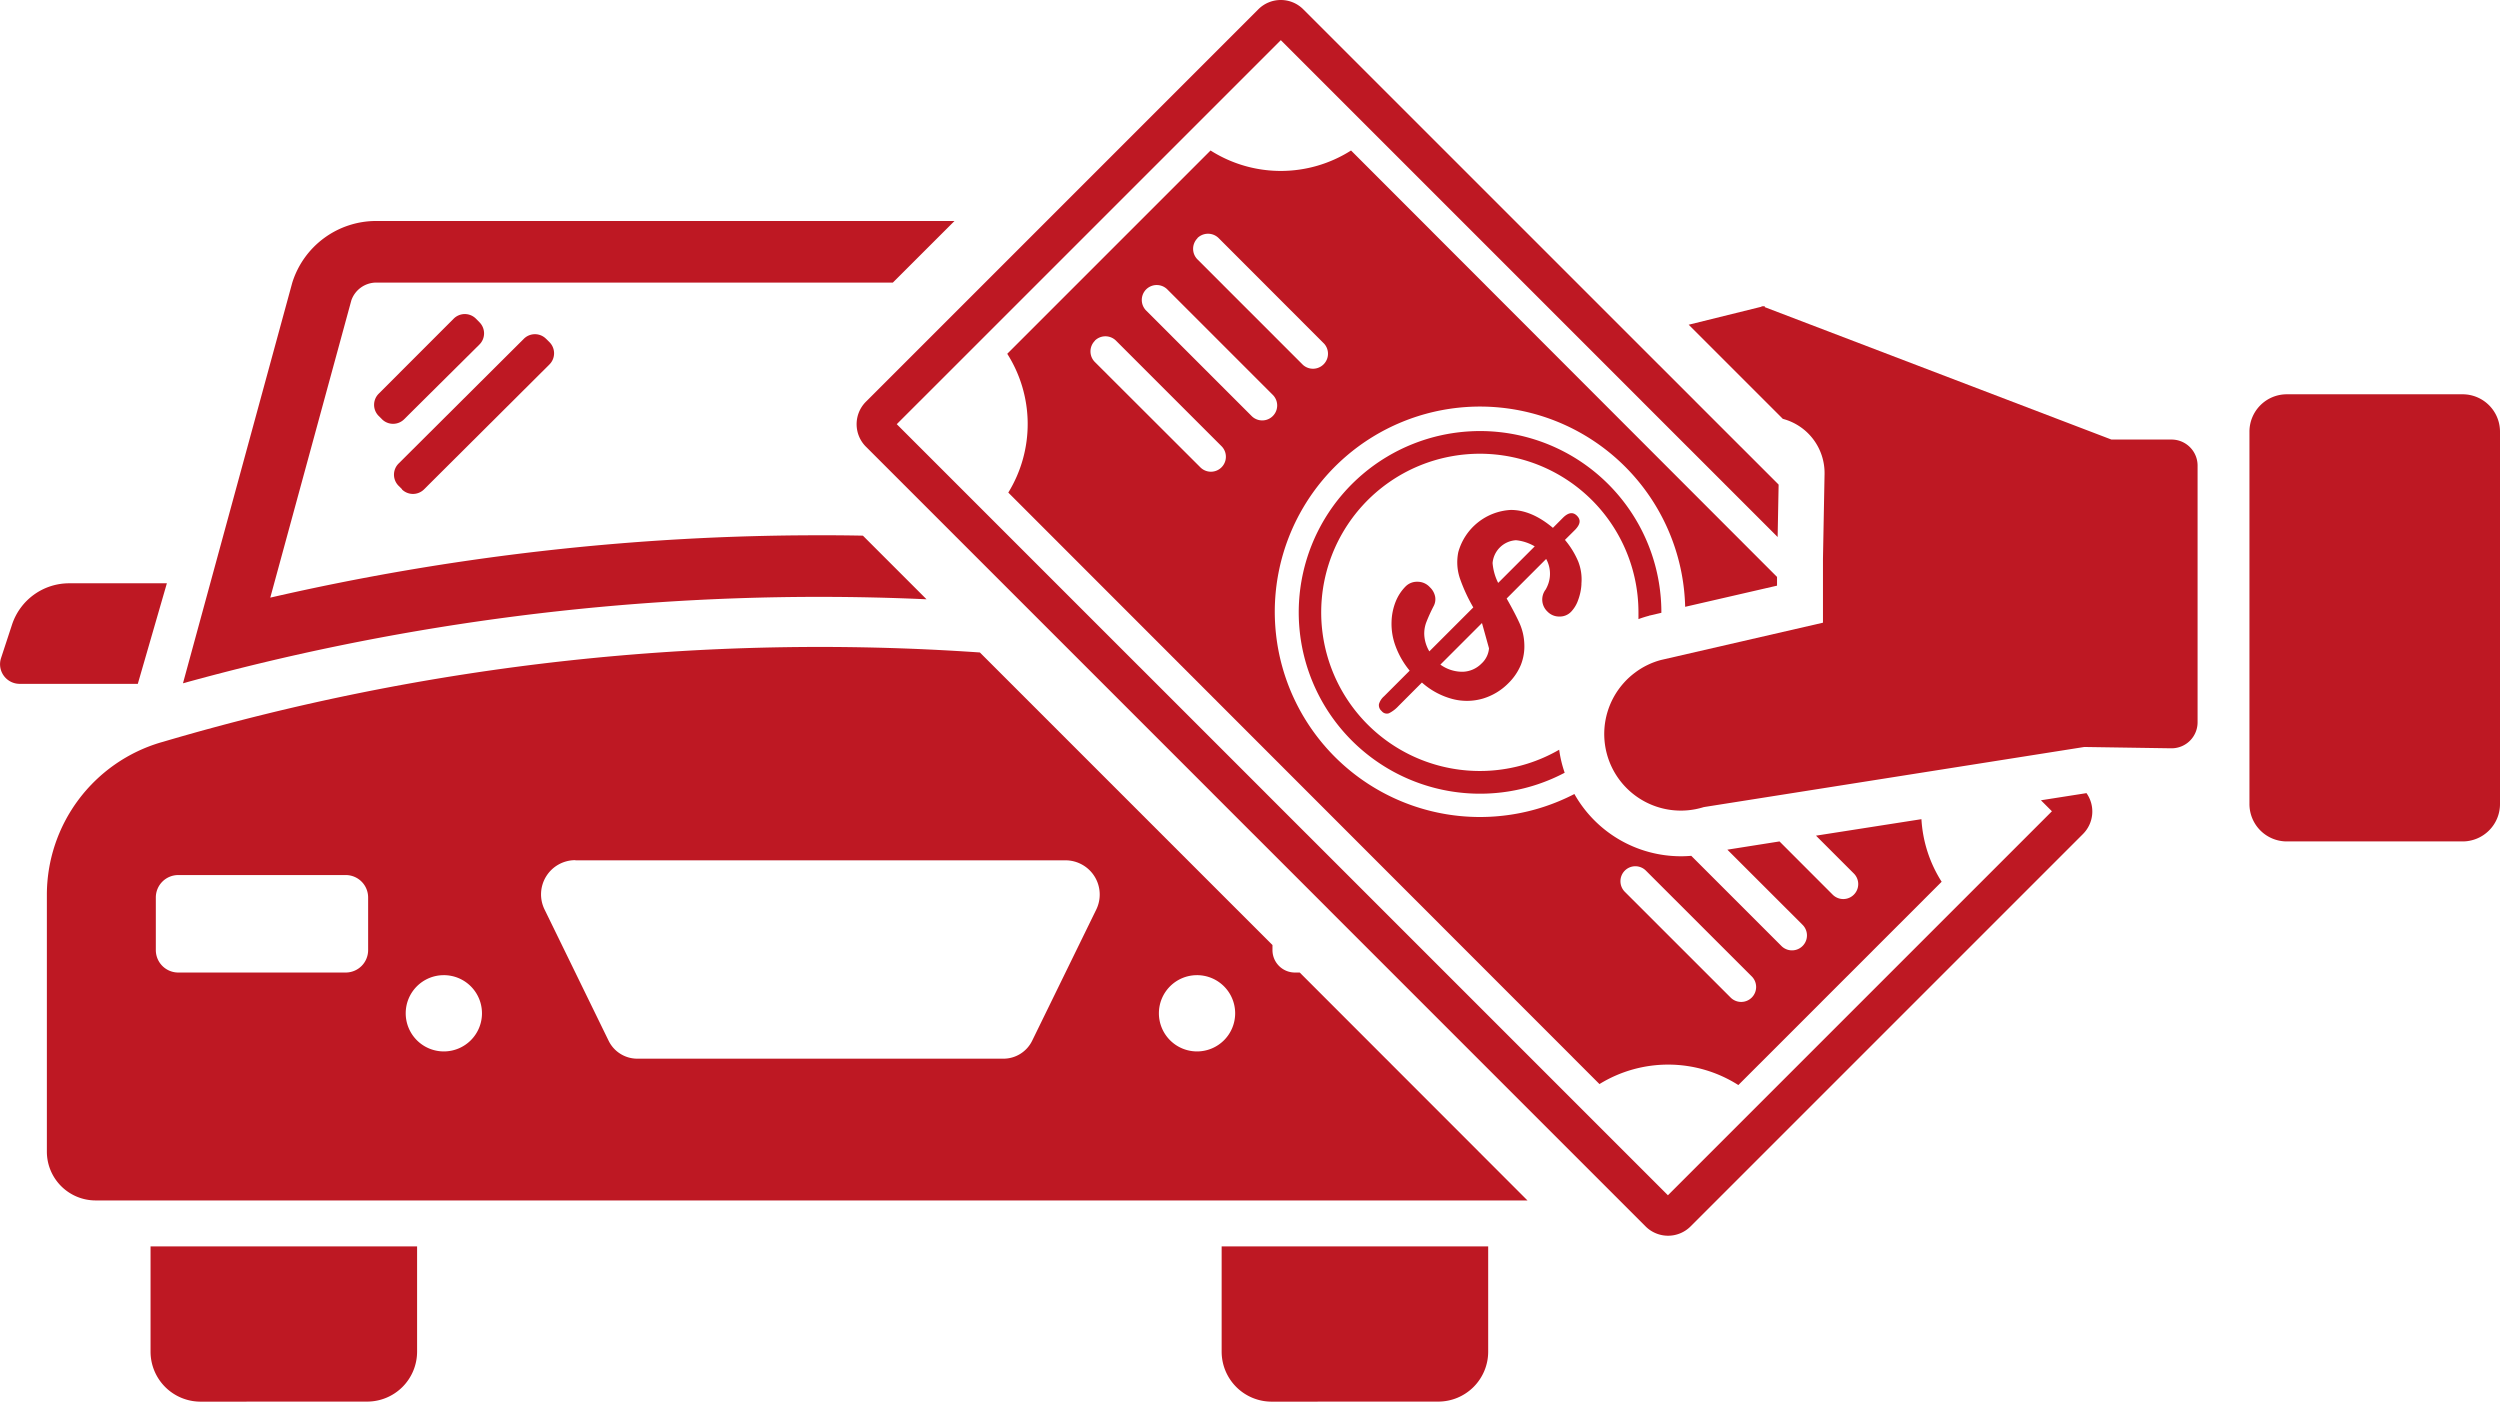
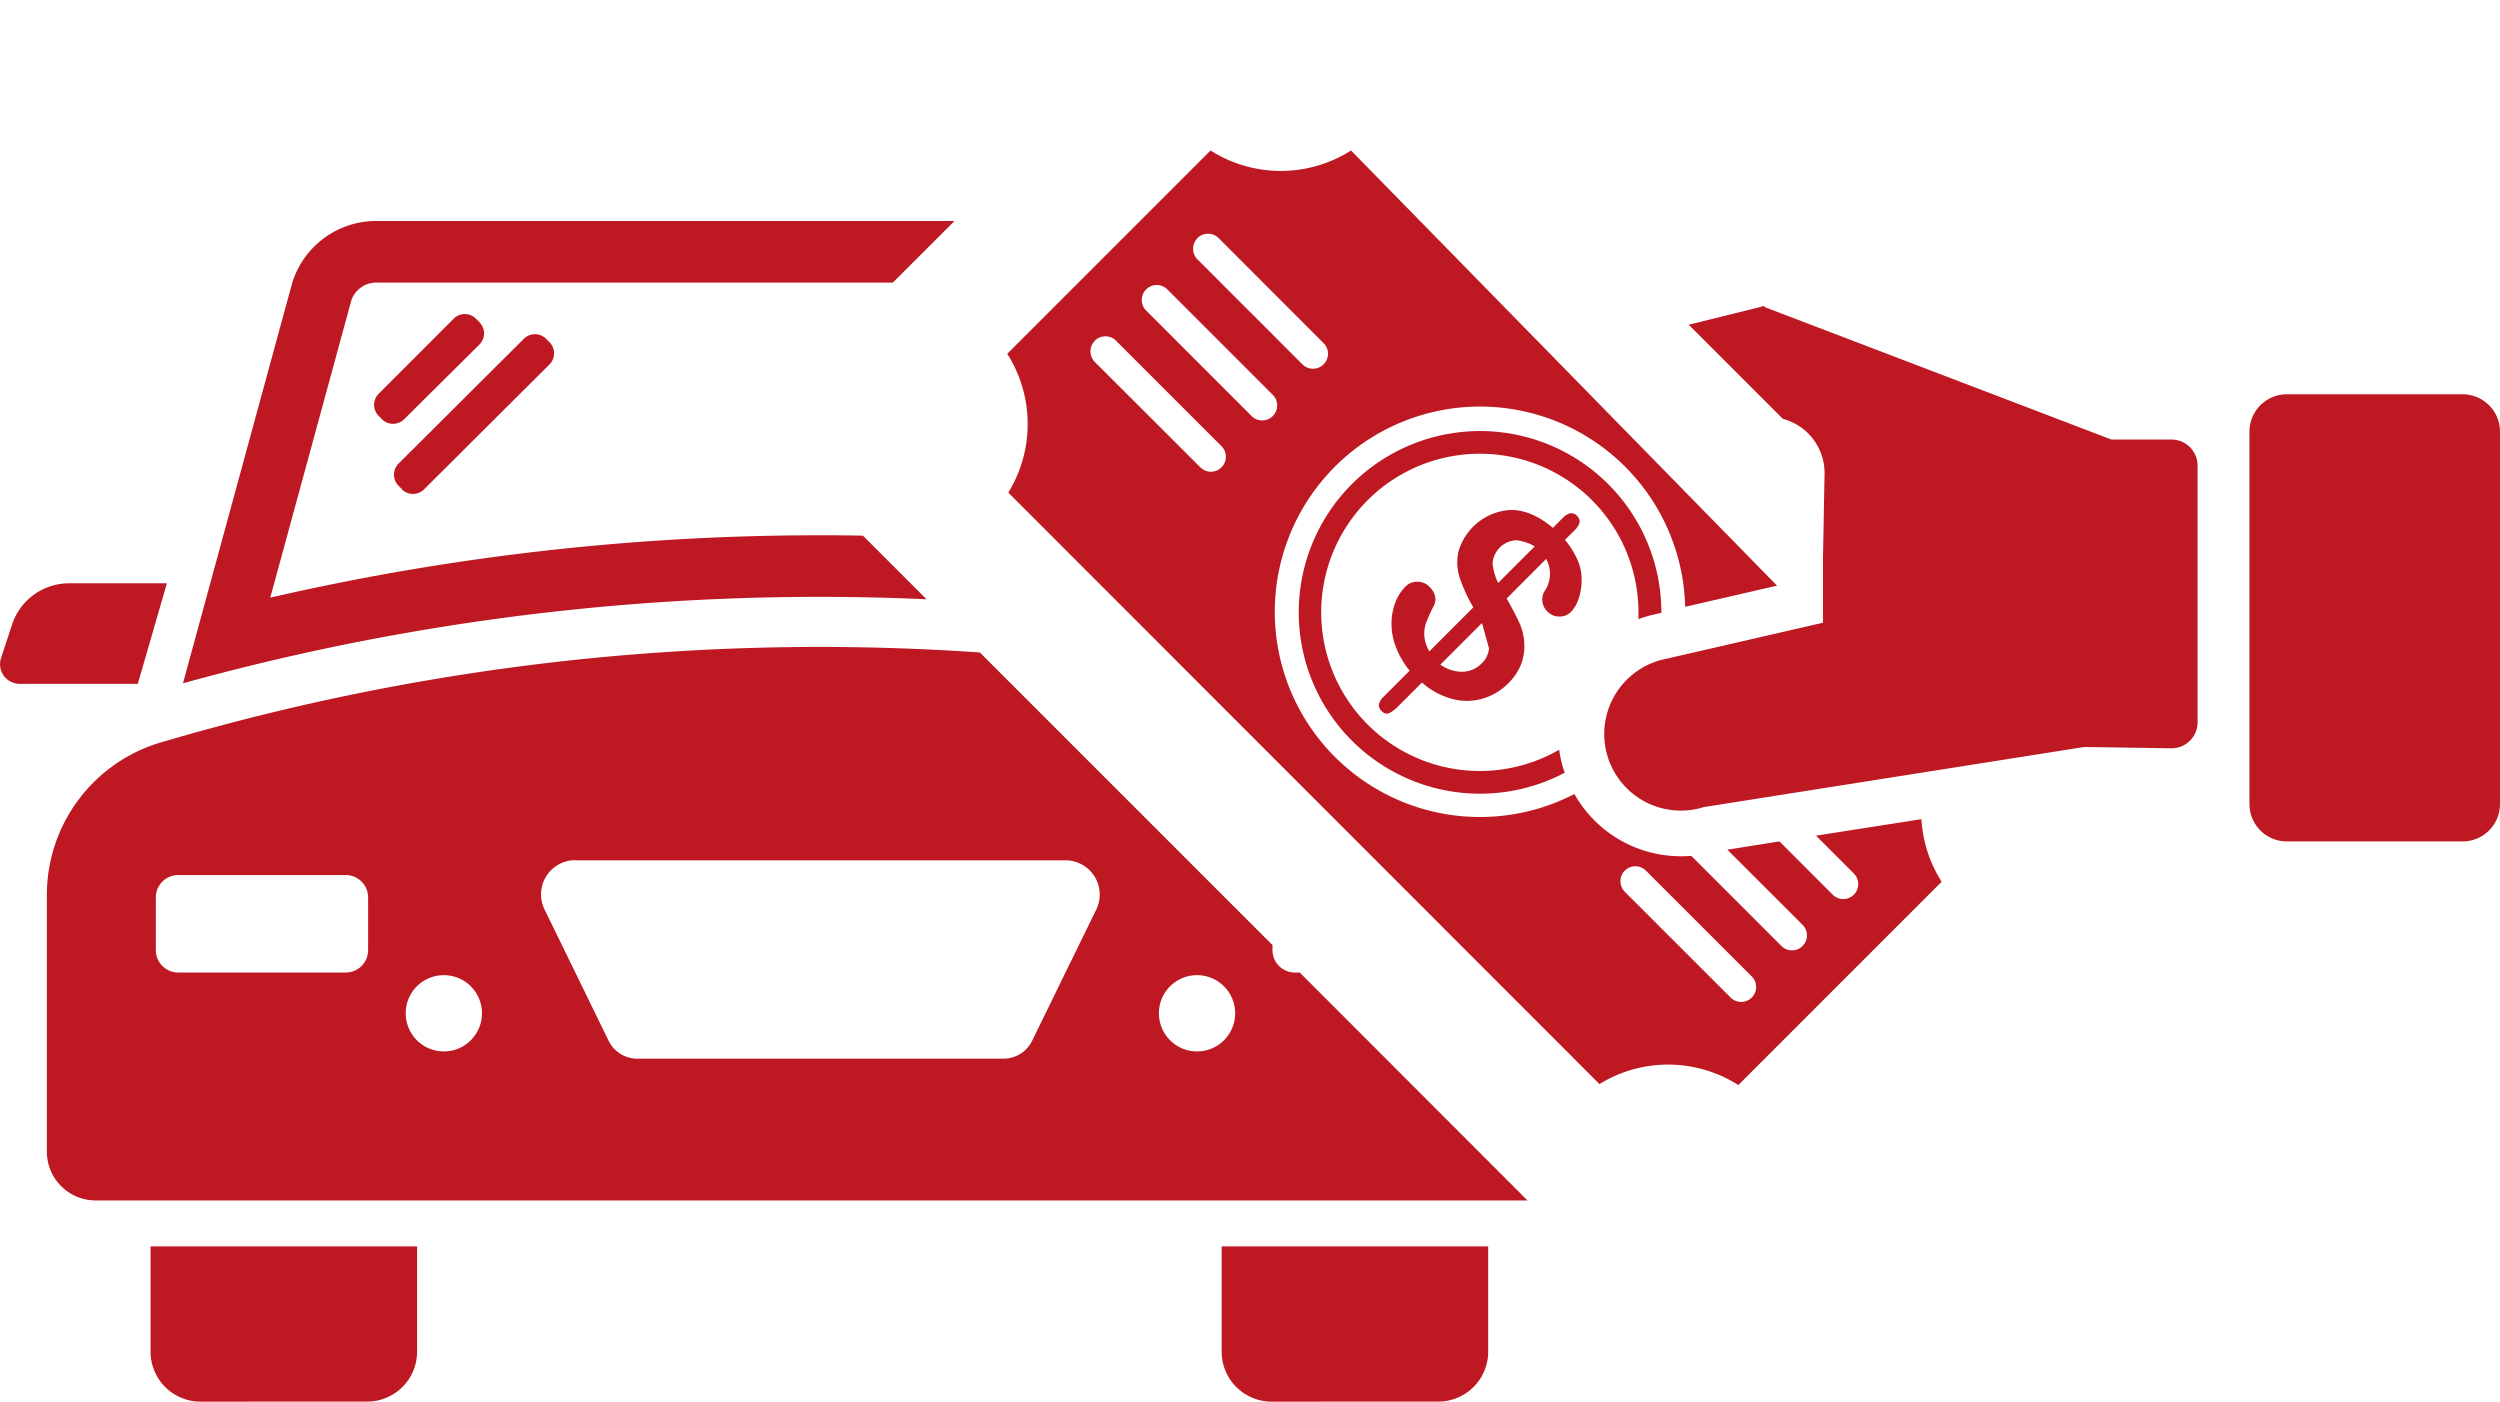
<svg xmlns="http://www.w3.org/2000/svg" viewBox="0 0 455 255.09">
  <title>service-icon-03</title>
  <path d="M30.36,106.16H12.59a10.94,10.94,0,0,0-10.4,7.52l-2,6.09a3.57,3.57,0,0,0,3.39,4.69h21.5l5.29-18.3Z" fill="#be1823" />
  <path d="M261.75,255.09a9.09,9.09,0,0,0,9.1-9.1V226.85H222.34V246a9.1,9.1,0,0,0,9.1,9.1Z" fill="#be1823" />
  <path d="M66.81,255.09a9.09,9.09,0,0,0,9.1-9.1V226.85H27.4V246a9.1,9.1,0,0,0,9.1,9.1Z" fill="#be1823" />
  <path d="M28.36,163.33a4.08,4.08,0,0,1,4.08-4.07H63A4.08,4.08,0,0,1,67,163.33v9.59A4.08,4.08,0,0,1,63,177H32.44a4.08,4.08,0,0,1-4.08-4.07v-9.59Zm52.41,14.15a6.94,6.94,0,1,1-6.93,6.93,6.93,6.93,0,0,1,6.93-6.93Zm23.94-20.9H193.9a6.23,6.23,0,0,1,5.6,9l-11.65,23.84a5.82,5.82,0,0,1-5.24,3.26H116a5.81,5.81,0,0,1-5.23-3.26L99.12,165.55a6.23,6.23,0,0,1,5.59-9Zm113.14,20.9a6.94,6.94,0,1,1-6.93,6.93,6.93,6.93,0,0,1,6.93-6.93Zm-200.44,41H278L236.55,177h-.88a4.08,4.08,0,0,1-4.08-4.07V172l-53.25-53.25A422.38,422.38,0,0,0,29.7,135l-.43.12A28.94,28.94,0,0,0,8.53,162.88V209.6a8.88,8.88,0,0,0,8.88,8.88Z" fill="#be1823" />
  <path d="M87.26,62.7a2.86,2.86,0,0,0,0-4.05L86.62,58a2.86,2.86,0,0,0-4.05,0L68.9,71.68a2.86,2.86,0,0,0,0,4l.64.64a2.86,2.86,0,0,0,4,0L87.26,62.7Z" fill="#be1823" />
  <path d="M73.16,89.08a2.86,2.86,0,0,0,4,0L100,66.33a2.87,2.87,0,0,0,0-4.06l-.64-.63a2.86,2.86,0,0,0-4,0L72.52,84.39a2.86,2.86,0,0,0,0,4l.64.64Z" fill="#be1823" />
  <path d="M53.19,51.46,33.3,124.36a434.21,434.21,0,0,1,115.83-15.73q9.76,0,19.5.44L157.05,97.49q-4-.08-7.92-.07a445.66,445.66,0,0,0-99.94,11.35L63.94,54.68a4.81,4.81,0,0,1,4.56-3.25h94l11.22-11.21H68.5A16,16,0,0,0,53.19,51.46Z" fill="#be1823" />
-   <path d="M157.6,81.3,299.49,223.2a5.79,5.79,0,0,0,8.2,0l71.41-71.41a5.79,5.79,0,0,0,.64-7.44l-8.29,1.3,2,2-69.89,69.89L163.21,77.2l69.9-69.89,90.42,90.43.18-9.54L237.2,1.7a5.78,5.78,0,0,0-8.19,0L157.6,73.11a5.79,5.79,0,0,0,0,8.19Z" fill="#be1823" />
  <path d="M300.22,112l.15,0,2-.47v-.09a33,33,0,1,0-17.6,29.2,21.73,21.73,0,0,1-1-4.19,28.87,28.87,0,1,1,14.43-25c0,.42,0,.82,0,1.23.64-.24,1.3-.45,2-.63Z" fill="#be1823" />
  <path d="M272.65,106.06a9.84,9.84,0,0,1-1-3.59,4.55,4.55,0,0,1,4.26-4.15,8.34,8.34,0,0,1,3.41,1.12l-6.62,6.62Zm-3,14.69a5,5,0,0,1-3.4,1.51,6.81,6.81,0,0,1-4.1-1.3l7.57-7.57h0L271,118a4.25,4.25,0,0,1-1.39,2.79Zm11.64-13.43a3,3,0,0,0,.36,4,2.94,2.94,0,0,0,2.16.89,2.85,2.85,0,0,0,2.12-.86,5.81,5.81,0,0,0,1.29-2.14,9.73,9.73,0,0,0,.6-2.81c0-.07,0-.13,0-.2a8.91,8.91,0,0,0-.58-4,15.38,15.38,0,0,0-2.42-3.94l1.87-1.86c.95-1,1.05-1.79.32-2.53s-1.58-.6-2.55.36l-1.83,1.84c-2.59-2.18-5.16-3.27-7.68-3.26a10.49,10.49,0,0,0-9.54,7.68,9.2,9.2,0,0,0,.29,4.77,30.19,30.19,0,0,0,2.44,5.29l-8,8a6.59,6.59,0,0,1-.91-2.81,5.79,5.79,0,0,1,.33-2.42,30.06,30.06,0,0,1,1.36-3,2.66,2.66,0,0,0,.27-1.76,3.2,3.2,0,0,0-.95-1.68,3,3,0,0,0-2.28-1,2.91,2.91,0,0,0-2.14.85,8.32,8.32,0,0,0-1.81,2.77,10.64,10.64,0,0,0-.75,3.74,11.62,11.62,0,0,0,.72,4.33,15.36,15.36,0,0,0,2.58,4.49l-4.67,4.67a3,3,0,0,0-.92,1.42,1.38,1.38,0,0,0,.49,1.26,1.19,1.19,0,0,0,1.34.4,6,6,0,0,0,1.69-1.28l4.3-4.31a13.6,13.6,0,0,0,5.57,3,10.36,10.36,0,0,0,5.53-.08,10.92,10.92,0,0,0,4.6-2.76h0A10.16,10.16,0,0,0,276.8,121a9.21,9.21,0,0,0,.62-3.92,10.11,10.11,0,0,0-.87-3.67c-.53-1.17-1.31-2.67-2.34-4.48l2.73-2.74,4.46-4.46a5.55,5.55,0,0,1,.41,4.46,6.32,6.32,0,0,1-.53,1.16Z" fill="#be1823" />
-   <path d="M199.26,62a2.73,2.73,0,0,1,3.85,0l19.2,19.2a2.72,2.72,0,0,1-3.84,3.86L199.26,65.88a2.73,2.73,0,0,1,0-3.85Zm9.34-9.33a2.73,2.73,0,0,1,3.85,0l19.2,19.2a2.72,2.72,0,1,1-3.85,3.85l-19.2-19.2a2.73,2.73,0,0,1,0-3.85Zm9.33-9.34a2.75,2.75,0,0,1,3.86,0L241,62.56a2.73,2.73,0,0,1-3.86,3.85l-19.2-19.2a2.73,2.73,0,0,1,0-3.85Zm77.78,115.13a2.71,2.71,0,0,1,3.85,0l19.2,19.19a2.72,2.72,0,1,1-3.84,3.85l-19.21-19.2a2.73,2.73,0,0,1,0-3.84Zm-4.59,38.83a23.81,23.81,0,0,1,25.26.19l37-37a23.74,23.74,0,0,1-3.68-11.39l-19.19,3,6.89,6.89a2.72,2.72,0,0,1-3.85,3.85l-9.68-9.69-9.49,1.5,13.69,13.68a2.72,2.72,0,0,1-3.85,3.85l-16.41-16.41c-.61.05-1.23.08-1.84.08a22.26,22.26,0,0,1-19.43-11.33,37.35,37.35,0,1,1,20.16-34.07l16.72-3.85V105L245.89,27.39a23.83,23.83,0,0,1-25.57,0l-37,37a23.83,23.83,0,0,1,.19,25.26L291.12,197.32Z" fill="#be1823" />
+   <path d="M199.26,62a2.73,2.73,0,0,1,3.85,0l19.2,19.2a2.72,2.72,0,0,1-3.84,3.86L199.26,65.88a2.73,2.73,0,0,1,0-3.85Zm9.34-9.33a2.73,2.73,0,0,1,3.85,0l19.2,19.2a2.72,2.72,0,1,1-3.85,3.85l-19.2-19.2a2.73,2.73,0,0,1,0-3.85Zm9.33-9.34a2.75,2.75,0,0,1,3.86,0L241,62.56a2.73,2.73,0,0,1-3.86,3.85l-19.2-19.2a2.73,2.73,0,0,1,0-3.85Zm77.78,115.13a2.71,2.71,0,0,1,3.85,0l19.2,19.19a2.72,2.72,0,1,1-3.84,3.85l-19.21-19.2a2.73,2.73,0,0,1,0-3.84Zm-4.59,38.83a23.81,23.81,0,0,1,25.26.19l37-37a23.74,23.74,0,0,1-3.68-11.39l-19.19,3,6.89,6.89a2.72,2.72,0,0,1-3.85,3.85l-9.68-9.69-9.49,1.5,13.69,13.68a2.72,2.72,0,0,1-3.85,3.85l-16.41-16.41c-.61.05-1.23.08-1.84.08a22.26,22.26,0,0,1-19.43-11.33,37.35,37.35,0,1,1,20.16-34.07l16.72-3.85L245.89,27.39a23.83,23.83,0,0,1-25.57,0l-37,37a23.83,23.83,0,0,1,.19,25.26L291.12,197.32Z" fill="#be1823" />
  <path d="M455,146.33V78.57a6.81,6.81,0,0,0-6.8-6.81h-32a6.8,6.8,0,0,0-6.8,6.81v67.76a6.8,6.8,0,0,0,6.8,6.81h32a6.81,6.81,0,0,0,6.8-6.81Z" fill="#be1823" />
  <path d="M395.28,80h-11l-63.09-24.1-.06-.21-.29.08-.2-.08,0,.12-13.3,3.29,17.13,17.13a10.2,10.2,0,0,1,7.6,10.06l-.29,15.44v11.6l-29.45,6.78a13.69,13.69,0,0,0-4.73,2.29,13.41,13.41,0,0,0-2.08,1.9,13.94,13.94,0,0,0,14.57,22.59l69.25-10.94,15.82.24a4.73,4.73,0,0,0,4.8-4.74V84.7A4.74,4.74,0,0,0,395.28,80Z" fill="#be1823" />
</svg>